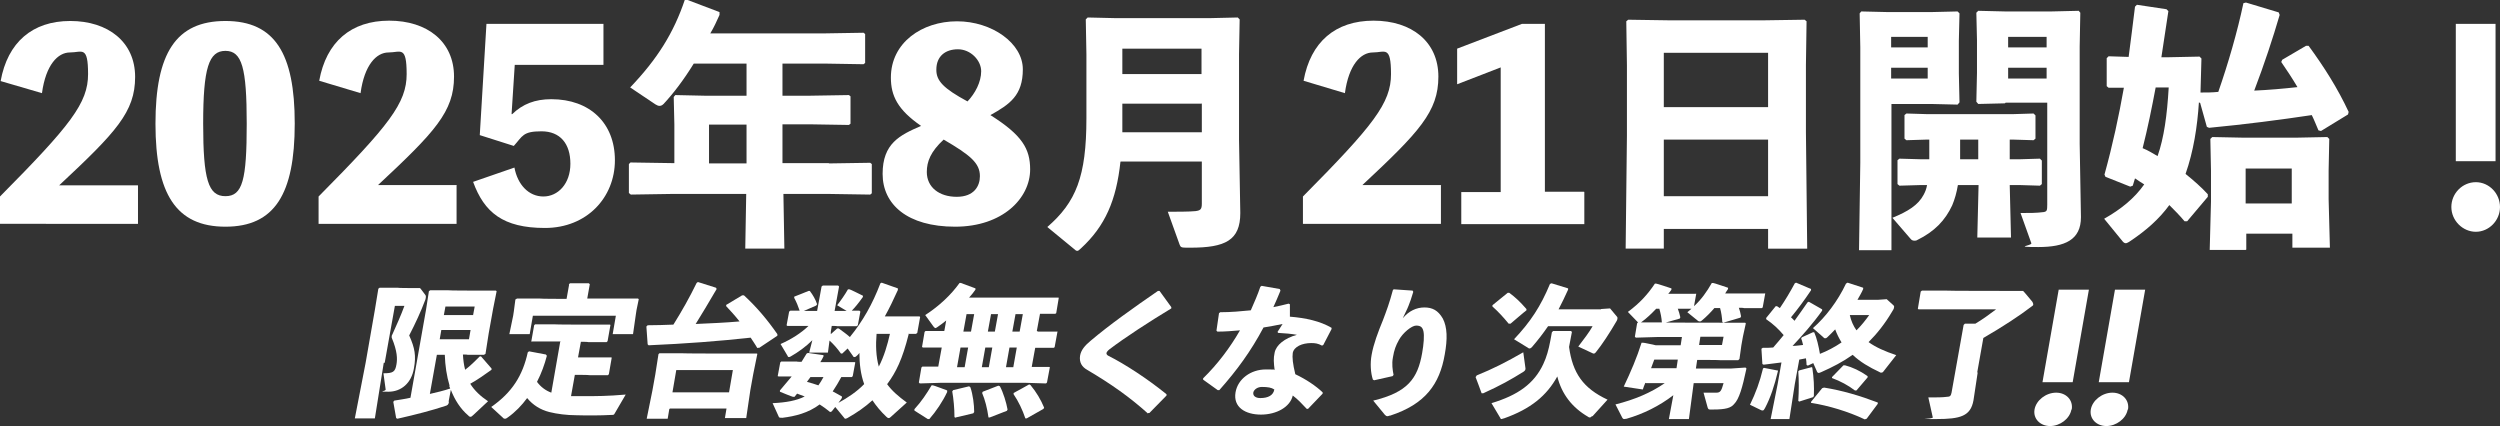
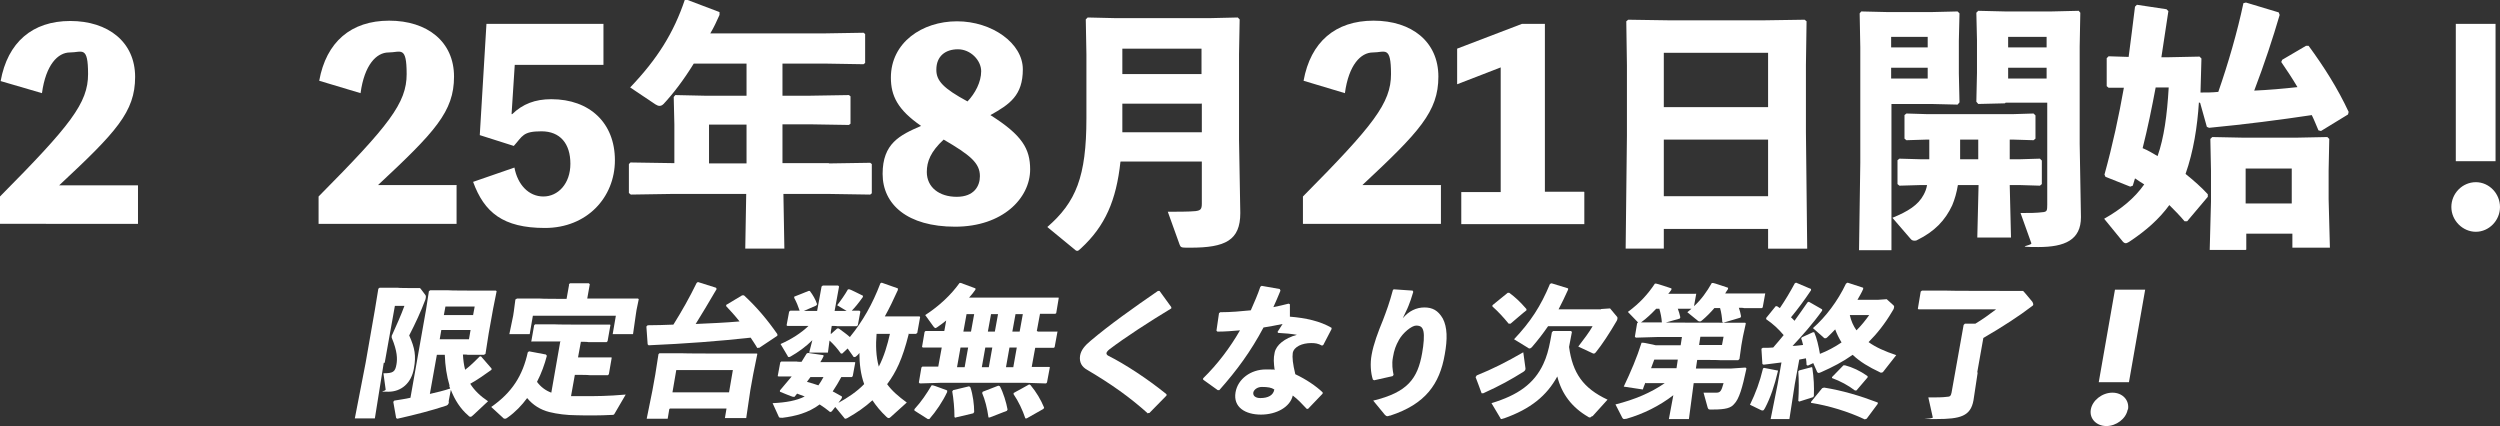
<svg xmlns="http://www.w3.org/2000/svg" id="_レイヤー_2" version="1.1" viewBox="0 0 786.3 134">
  <rect x="0" y="0" width="786.3" height="134" fill="#333333" stroke="none" />
  <defs>
    <style>
      .st0 {
        fill: #fff;
      }
    </style>
  </defs>
  <g id="_レイヤー_1-2">
    <g>
      <path class="st0" d="M43.4,58.3v12.1H0v-8.6c22.2-22.4,27.7-29.4,27.7-38.5s-1.9-6.8-5.7-6.8-7.6,3.9-8.8,12.8L.2,25.5C2.4,13.3,10.2,6.6,22.1,6.6s20.4,6.6,20.4,17.6-6,17.4-23.9,34.1h24.8Z" />
-       <path class="st0" d="M92.7,38.9c0,22.1-6.3,32.4-21.8,32.4s-22-10.3-22-32.4S55.3,6.6,70.9,6.6s21.8,10.3,21.8,32.2ZM77.6,38.9c0-17.6-1.5-22.9-6.7-22.9s-7,5.3-7,22.9,1.6,22.8,7,22.8,6.7-5.1,6.7-22.8Z" />
      <path class="st0" d="M143.6,58.3v12.1h-43.4v-8.6c22.2-22.4,27.7-29.4,27.7-38.5s-1.9-6.8-5.7-6.8-7.6,3.9-8.8,12.8l-13-3.9c2.2-12.2,10-18.9,22-18.9s20.4,6.6,20.4,17.6-6,17.4-23.9,34.1c0,0,24.8,0,24.8,0Z" />
      <path class="st0" d="M161.1,35.9c3.3-3.2,7.2-4.7,12.3-4.7,12.1,0,20,7.5,20,19.2s-8.8,21.3-22,21.3-19.1-4.9-22.6-14.5l13-4.5c1,5.4,4.5,9.1,9.1,9.1s8.5-4,8.5-10.3-3.2-10.2-9.1-10.2-5.9,1.5-8.7,4.6l-10.7-3.4,2.1-35h36.8v12.9h-27.9l-1,15.5h0Z" />
      <path class="st0" d="M260.8,51.4l12.9-.2.5.4v9.2l-.5.4-12.9-.2h-14.4l.3,17.2h-12.3l.3-17.2h-23.5l-12.8.2-.6-.5v-9.1l.5-.5,12.9.2h.9v-12.1l-.2-8.7.5-.6,9.1.2h13.3v-10.1h-16.6c-3.2,5.2-6.5,9.5-9.5,12.7-.5.5-.9.6-1.3.6s-.8-.2-1.3-.5l-7.9-5.3c8.6-9,13.7-17.2,17.2-27.6h.6c0,0,10.3,3.9,10.3,3.9v.9c-.9,2-1.8,4-2.9,5.8h36.1l12.1-.2.5.4v9.1l-.5.4-12.1-.2h-13.4v10.1h8.8l12.1-.2.5.4v8.6l-.5.4-12.1-.2h-8.8v12.2h14.5ZM234.8,39.2h-11.8v12.2h11.8s0-12.2,0-12.2Z" />
      <path class="st0" d="M324,53.3c0,9-8.6,18-23.6,18s-22.8-7-22.8-16.6,5.4-12.2,12.1-15.1c-7.4-5.1-9.5-9.5-9.5-15.2,0-11,9.8-17.7,20.8-17.7s20.7,6.9,20.7,15.1-4.1,11-10.2,14.4c10,6.3,12.5,10.6,12.5,17.1h0ZM308.2,55.4c0-4.1-3-6.6-11.4-11.5-4.1,3.8-5.3,6.9-5.3,10.2,0,4.8,3.9,7.8,9.4,7.8s7.3-3.4,7.3-6.5ZM294.5,22c0,3.4,2.2,5.8,9.8,9.9,2.4-2.5,4.3-6.1,4.3-9.5s-3.3-6.9-7.3-6.9-6.8,2.2-6.8,6.4Z" />
      <path class="st0" d="M352.4,50.9c-1.3,12.1-4.8,20.2-12.4,27.2-.6.6-.9.8-1.2.8s-.6-.2-1-.6l-8.4-6.9c9-7.8,12.3-15.8,12.3-34.2v-20.1l-.2-11,.6-.6,8.6.2h30l8.6-.2.6.6-.2,11v26.8l.4,23.1c0,8.6-4.7,10.9-15.7,10.9h-1.3c-1.6,0-1.8-.2-2.1-1l-3.7-10.3c2.3,0,7,0,8.7-.2,1.5-.2,2-.5,2-2.3v-13.3h-25.5,0ZM377.9,32.6h-24.9v4.8c0,1.5,0,2.8,0,4.2h25v-9.1ZM377.9,15.3h-24.9v8h24.9v-8Z" />
      <path class="st0" d="M453.2,58.3v12.1h-43.4v-8.6c22.2-22.4,27.7-29.4,27.7-38.5s-1.9-6.8-5.7-6.8-7.6,3.9-8.8,12.8l-13-3.9c2.2-12.2,10-18.9,22-18.9s20.4,6.6,20.4,17.6-6,17.4-23.9,34.1h24.8Z" />
      <path class="st0" d="M498.3,60.4v10.1h-38.7v-10.1h12.4V21.2l-13.7,5.3v-11.2l20.4-7.8h7.2v52.8h12.3,0Z" />
      <path class="st0" d="M523.3,72v6.2h-12l.4-35.5v-22.2l-.2-13.8.6-.5,13.4.2h28.7l13.4-.2.6.5-.2,13.8v21l.4,36.7h-12.3v-6.2h-32.8,0ZM556.1,16.6h-32.8v17.1h32.8v-17.1ZM556.1,43.9h-32.8v17.8h32.8v-17.8Z" />
      <path class="st0" d="M607.3,3.8l8.4-.2.6.6-.2,8.6v10.3l.2,9.1-.6.7-8.4-.2h-12.4v46h-10.2l.4-27.5V14.9l-.2-10.7.5-.6,8.5.2h13.5ZM606.3,14.9v-3.3h-11.5v3.3h11.5ZM594.8,24.7h11.5v-3.4h-11.5v3.4ZM604.3,58.2l-6.9.2-.6-.5v-7.5l.6-.5,7,.2h2.4c0-2.1,0-4.1,0-6.2h-.7l-6.5.2-.6-.5v-7.4l.6-.5,6.6.2h26.8l6.6-.2.6.6v7.3l-.6.5-6.6-.2h-.9v6.2h2.9l6.6-.2.6.6v7.4l-.6.5-6.6-.2h-2.9l.4,16.5h-10.6l.4-16.5h-6.5c-.4,2.4-1,4.5-1.8,6.4-2.2,4.7-5.5,8.2-11,10.9-.3.2-.6.2-.9.2-.5,0-.9-.2-1.2-.6l-5.7-6.6c4.9-2,8.1-4,9.8-7.2.5-.9.9-1.9,1.1-3.1h-1.6ZM616.5,43.9c0,2.1,0,4.1,0,6.2h5.7v-6.2h-5.6ZM630.6,32.5l-8.4.2-.6-.7.2-9.1v-10.3l-.2-8.6.6-.6,8.4.2h14.7l8.5-.2.5.6-.2,10.7v30.5l.4,23.1c0,7.2-5.1,9.4-13.4,9.4s-1.9-.4-2.2-1.2l-3.4-9.5c2.9,0,5,0,7.3-.3,1-.2,1.1-.5,1.1-2.4v-32h-13.1ZM643.7,14.9v-3.3h-12.1v3.3h12.1ZM631.6,24.7h12.1v-3.4h-12.1v3.4Z" />
      <path class="st0" d="M691.6,32.2c-.5,7.7-1.7,15.4-4.2,22.5,2.6,2.1,5,4.2,7,6.4v.8c0,0-6.5,7.7-6.5,7.7h-.8c-1.6-1.9-3.2-3.5-4.8-5.1-3.2,4.4-7.4,8.1-12.7,11.6-.4.2-.7.4-1,.4s-.7-.2-1-.6l-5.8-7.1c5.3-3,9.5-6.4,12.6-10.8-1-.6-2-1.3-2.9-1.9l-.7,2.3-.8.3-7.8-3.1-.3-.7c2.6-9.4,4.5-18.3,6.1-27.3h-4.8c0,0-.6-.5-.6-.5v-8.8l.6-.6,6.3.2c.7-5.1,1.3-10.3,2-15.8l.6-.6,9.3,1.4.6.6-2.2,14.5h2.5l9.5-.2.6.6-.3,10.7c1.9,0,3.7,0,5.6-.2,3.1-8.9,6-18.9,7.9-27.9l.8-.2,10.3,3.1.3.8c-2.1,7.2-4.8,15.4-8,23.8,4.5-.2,9.1-.6,13.6-1.1-1.6-2.7-3.3-5.3-5.1-7.9l.3-.7,7.5-4.4h.8c4.9,6.7,9.1,13.3,12.6,20.8l-.2.8-8.5,5.2-.8-.2c-.7-1.6-1.3-3.2-2.1-4.8-10,1.5-20.8,2.9-32.3,4l-.7-.3-2.1-7.5h0ZM678,27.5c-1.2,6.4-2.5,12.8-4.1,19.1,1.7.7,3.2,1.6,4.7,2.5,2-5.7,3-12.8,3.5-21.6h-4.1ZM706.3,78.6h-11.3l.4-15.2v-9.7l-.2-10,.6-.6,9.8.2h16.6l9.8-.2.6.6-.2,9.9v9.1l.4,15.2h-11.8v-4.4h-14.5v5h0ZM720.8,64v-11h-14.5v11h14.5Z" />
      <path class="st0" d="M786.3,65.1c0,4.3-3.5,7.8-7.6,7.8s-7.7-3.5-7.7-7.8,3.5-7.8,7.7-7.8,7.6,3.6,7.6,7.8ZM784.9,50.7h-12.5V7.5h12.5v43.2Z" />
    </g>
    <g>
      <g>
        <path class="st0" d="M120.7,114.1l-2.8,17.5h-6.3l3.4-17.5,2.9-16.6,1.1-6.7.4-.3h5.7c0,.1,4.3.1,4.3.1h2.7c0-.1,1.7,2.2,1.7,2.2.2.2.2.7,0,1.4-1.5,4-3.1,7.4-5.1,11.3,1.8,4,2.2,6.4,1.5,10.3-.8,4.8-4.1,7.4-8,7.4s-.8-.1-.9-.7l-.7-5.1c3,0,3.7-.4,4.1-2.8.3-1.7.3-4.1-1.5-8.4,0-.2,0-.4,0-.5s.1-.4.2-.5c1.4-3.1,2.7-6,3.8-9h-3l-3.2,17.9h0ZM141.2,126.4c-.1.8-.4,1.1-1.2,1.3-3.9,1.3-9.2,2.7-15,4l-.4-.2-.9-5.1.3-.4c1.7-.3,3.4-.5,5.1-.9l4.9-27.7.9-5.8.4-.3h5.7c0,.1,9.2.1,9.2.1h5.7c0-.1.3.2.3.2l-1.1,5.5-1.4,7.8-1,6.4-.5.3h-5.1c0-.1-1.5-.1-1.5-.1.1,1.7.3,3.3.7,4.8,1.7-1.3,3.2-2.8,4.6-4.2h.4l3.3,3.8v.4c-2.4,1.7-4.5,3.2-6.7,4.4,1.3,2.1,3.2,3.9,5.6,5.5l-4.6,4.3c-.4.4-.7.6-.9.6s-.5-.1-.7-.4c-2.5-2.1-4.3-5-5.5-8.1l-.7,3.7h0ZM149.3,96.4h-9.2l-.5,2.7h9.2l.5-2.7ZM138.8,103.8l-.5,2.9h9.2l.5-2.9s-9.2,0-9.2,0ZM141.4,121.3c-.9-3-1.4-6.3-1.5-9.7h-2.5l-2.2,12.3c2.2-.5,4.3-1,6.4-1.7l-.3-.8Z" />
        <path class="st0" d="M176.4,107.4h-9c0,.1-.3,0-.3,0l.9-5.1.3-.3h5.8c0,.1,11.9.1,11.9.1h5.7c0-.1.3.1.3.1l-.9,5.1-.3.3h-5.8c0-.1-2.3-.1-2.3-.1l-.9,4.9h10.3c0-.1.3.1.3.1l-.9,5.2-.3.3h-5.8c0-.1-4.6-.1-4.6-.1l-1.2,6.7c1.3,0,2.7,0,4.3,0,3.3,0,7.3,0,12.9-.5l-3.5,6c-.2.4-.4.4-.9.4-3.7.2-7.8.2-11.2.1-2.9,0-6-.4-8.4-1-2.8-.7-5.2-2.2-7-4.4-1.7,2.3-3.7,4.4-6.1,6.1-.4.3-.6.4-.8.4s-.5,0-.7-.3l-3.7-3.4c6.6-4.6,9.9-9.9,11.5-17.2l.4-.3,5.3,1,.3.4c-.7,2.7-1.7,5.5-3.1,8.2,1.1,1.5,2.6,2.7,4.5,3.4l2.8-16h0ZM178.9,89.4l.4-.3h5.9l.3.3-.8,4.5h15.9c0-.1.3.2.3.2l-.7,3.4-.2,1.3-.9,6.3h-6.4l1-5.8h-26.1l-1,5.8h-6.4l1.2-5.8.2-1.3.5-3.8.5-.3h7.2c0,.1,8.4.1,8.4.1,0,0,.8-4.5.8-4.5Z" />
        <path class="st0" d="M238.2,109.5c-.6-1.1-1.4-2.2-2.1-3.3-10,1.1-20.5,1.9-32.1,2.4l-.3-.3-.4-5.6.4-.4c2.7,0,5.4-.1,8.1-.2,2.8-4.5,5-8.4,7.3-13.1l.4-.3,5.7,1.8.2.4c-2.7,4.6-4.6,7.8-6.6,11,4.6-.2,9.2-.4,13.8-.8-1.4-1.8-2.9-3.4-4.2-4.8v-.4c0,0,5-3,5-3h.6c4,3.7,7.3,7.6,10.5,12.2v.5c0,0-5.7,3.8-5.7,3.8h-.5ZM210.5,128.7l-.5,3h-6.6l1.8-8.9.9-5,1-6.4.3-.3h6.6c0,.1,17.3.1,17.3.1h6.6c0-.1.3.1.3.1l-1.3,6.4-.9,5-1.3,8.8h-6.7l.5-3h-17.8ZM230.5,116.4h-17.8l-1.2,7h17.8l1.2-7h0Z" />
        <path class="st0" d="M285.8,105.1c-2,8-4,11.9-6.6,15.5l-.2.2c1.5,2.1,3.6,3.9,6.2,5.8l-5.1,4.6c-.2.2-.4.3-.6.3s-.4-.1-.7-.4c-1.8-1.7-3.2-3.4-4.4-5.2-2.3,2.1-4.9,3.9-7.9,5.6-.3.1-.4.2-.6.2s-.2,0-.4-.3l-2.8-3.4-1.1,1.4-.5.2c-1.1-.9-2.2-1.7-3.3-2.4-3.6,2.7-7.7,3.7-11.7,4.2-.4,0-1,0-1.1-.2l-2-4.4c4.3-.2,7.5-.8,10.1-2.1-.8-.3-1.6-.6-2.4-.9-.3.4-.6.7-.8,1h-.5c0,.1-4.1-1.6-4.1-1.6v-.4c1.3-1.5,2.5-3,3.7-4.4h-4.1c0,0-.3-.1-.3-.1l.8-4.3.3-.3h4.9c0,.1,1.5.1,1.5.1.5-.9,1.1-1.7,1.6-2.6l.4-.2,4.9.7v.4c-.3.6-.6,1.2-1,1.8h10.7c0-.1.3.1.3.1l-.8,4.3-.3.3h-3.3c-.8,1.5-1.7,3-2.7,4.5.9.5,1.9,1,2.9,1.6v.4c.1,0-1.1,1.6-1.1,1.6,2.9-1.6,5.8-3.5,8.1-5.9-1.1-3-1.5-6.4-1.5-9.8-.2.3-.4.5-.7.8-.3.3-.6.5-.8.5s-.4,0-.5-.3l-1.7-2.4-1.7,1.6h-.4c-1.3-1.8-2.3-2.9-3.6-4.1l-.5,3.8h-5.9l1-3.9c-2,2-4.5,3.8-6.8,5.1-.2.1-.4.2-.5.2-.3,0-.4-.1-.5-.4l-2.2-3.7c3.4-1.5,6.4-3.4,8.8-5.7h-6.6c0,.1-.3-.2-.3-.2l.8-4.3.4-.3h2.9c-.5-1.5-1-2.7-1.7-4v-.4c.1,0,4.5-1.8,4.5-1.8h.4c1,1.3,1.8,2.7,2.3,4.2l-.3.4-3.9,1.7h1.8s2.4,0,2.4,0l1.4-7.7.4-.3h4.8l.3.3-1.4,7.7h3.8s-3-1.8-3-1.8c1.1-1.4,2.5-3.4,3.4-5h.5c0-.1,4.2,2,4.2,2v.4c-1.5,2.1-2.5,3.3-3.5,4.3h2.4s.3.3.3.3l-.8,4.3-.4.3h-6.1c0-.1-1.7-.1-1.7-.1l-.3,1.9v.7c0,0,2-1.8,2-1.8h.5c1.2.9,2.4,1.7,3.5,2.7,4-4.9,7.1-10.3,9.6-16.9l.4-.2,5.1,1.8v.5c-1.4,3.1-2.7,5.8-4.1,8.3h10.8c0-.1.3.2.3.2l-.9,5-.4.3h-2.5s0,0,0,0ZM254.9,118.6c-.4.5-.7,1-1.1,1.5,1.2.3,2.4.7,3.6,1.1.6-.8,1.1-1.7,1.6-2.6h-4.1ZM275.7,105c-.3,3.5-.2,7.1.7,10.3,1.7-3.3,2.7-6.8,3.5-10.3h-4.2Z" />
        <path class="st0" d="M326.5,104.3h5.9c0-.1.2,0,.2,0l-.9,4.9-.3.2h-5.8c0-.1-1.1,6-1.1,6h5.5c0,0,.2.1.2.1l-.9,4.8-.3.3-6.5-.2h-26.6l-6.6.2-.3-.3.8-4.7.3-.3h5c0,0,1.1-6,1.1-6h-5.9c0,.1-.3-.2-.3-.2l.8-4.7.3-.3h5.9c0,.1.6-3.3.6-3.3-1,.8-1.9,1.5-2.8,2.1-.3.2-.5.3-.6.3s-.4-.2-.6-.5l-2.6-3.6c4.3-2.8,8-6.2,10.8-10.1h.4c0,0,4.6,1.7,4.6,1.7v.4c-.6.9-1.3,1.7-2,2.5h28c0-.1.2.1.2.1l-.8,4.8-.3.2h-4.8c0,0-1,5.4-1,5.4h0ZM287.6,129.1v-.4c2.2-2.4,3.8-4.8,5.4-7.5h.4c0-.1,4.5,1.6,4.5,1.6v.5c-1.4,3-3.5,6.1-5.6,8.5h-.5c0,0-4.1-2.6-4.1-2.6h0ZM300.6,131.4l-.4-.2c0-2.8-.3-5.8-.7-8.1l.3-.4,5-1.2.4.3c.8,2.3,1.2,5.5,1.2,7.8l-.3.4-5.5,1.3h0ZM304,98.8l-1,5.5h2.4l1-5.5h-2.4ZM303.4,115.5l1.1-6.2h-2.4l-1.1,6.2h2.4ZM311.7,98.8l-1,5.5h2.2l1-5.5h-2.2ZM311,115.5l1.1-6.2h-2.2l-1.1,6.2h2.2ZM311.3,131.3h-.4c-.4-2.9-1.1-5.6-2-7.7l.2-.4,4.9-1.9.5.2c1.1,2.1,2,5.1,2.4,7.3l-.2.4-5.4,2.1h0ZM319.4,98.8l-1,5.5h2.3l1-5.5h-2.3ZM318.7,115.5l1.1-6.2h-2.3l-1.1,6.2h2.3ZM323,131.6h-.5c-.9-2.7-2.2-5.4-3.7-7.6v-.4c.1,0,4.9-2.7,4.9-2.7l.4.2c1.9,2.3,3.2,4.5,4.3,7.1l-.2.4-5.3,3h0Z" />
        <path class="st0" d="M361.1,130.1c-5.9-5.3-11.6-9.3-19.2-13.8-1.6-.9-2.5-2.3-2.2-4.4.3-1.8,1.5-3.2,3.3-4.7,5.9-5,13.5-10.4,21.2-15.7h.5l3.7,5.1v.4c-7.1,4.3-14.5,9.1-19.5,12.9-.5.4-.9.9-.9,1.2,0,.3.2.6.6.8,5.2,2.6,12.4,7.3,18.3,12.1v.4s-5.4,5.5-5.4,5.5h-.4s0,0,0,0Z" />
        <path class="st0" d="M402.7,91.5c-.7,1.8-1.5,3.5-2.2,5.1,1.6-.3,3.2-.7,4.8-1.1l.4.2v3.9c5,.4,9.5,1.4,13.1,3.5v.4c0,0-2.6,5-2.6,5l-.4.2c-1.3-.7-2.2-.8-3.4-.8-2.8,0-5.4,1.1-5.8,3.1-.2,1.4,0,3.4.8,6.7,3.4,1.6,6.5,3.7,8.6,5.7v.4c0,0-4.6,4.8-4.6,4.8h-.4c-1.6-1.7-2.8-3-4.4-4.2-.8,3.6-5.1,6-10,6s-8.8-2.3-8-7c.7-4.2,4.8-7.2,9.5-7.2s1.9,0,2.8.2c-.3-2.3-.4-3.7,0-5.5.5-2.4,3.1-4.5,7-5.6-1.7-.3-3.8-.5-5.9-.6l-.2-.3,1.6-2.5c-2,.4-4,.8-6,1.1-4,7.5-8.3,13.4-13.9,19.7h-.5c0,0-4.6-3.3-4.6-3.3v-.4c4.6-4.5,8.5-9.7,11.6-15.1-2.3.2-4.7.4-7.1.4l-.3-.3.8-5.5.4-.3c3.4,0,6.5-.3,9.6-.6,1.1-2.5,2.2-5,3-7.4l.4-.3,5.7,1,.2.4h0ZM396.9,121.7c-1.5,0-2.5.9-2.7,1.7-.2,1.1.7,1.8,2.2,1.8,2.5,0,4.1-.9,4.4-2.7-.9-.6-2-.8-4-.8Z" />
        <path class="st0" d="M438.4,91l5.9.4.2.4c-.6,2.1-1,3.1-1.5,4.4-.5,1.3-1.1,2.3-1.8,3.9,1.9-2.3,4.3-3.4,6.8-3.4s4.3.9,5.8,3.5c1.4,2.7,1.5,6.4.6,11.3-1.6,9.3-6.1,15.6-17.1,19.2-.4,0-.6.2-.9.2s-.5-.1-.8-.4l-3.7-4.5c10.8-2.6,14-6.9,15.4-15,.5-2.8.7-5.4.4-6.8-.3-1.3-.9-1.8-2.3-1.8s-4.2,2.3-5.4,4.5c-1,1.8-1.5,3.1-1.9,5.5-.4,2.1-.1,4,.2,5.5l-.3.4-5.8,1.3-.4-.2c-.7-2.1-.9-5.1-.4-7.8.6-3.4,2-7.1,3.6-11,1.1-2.9,2-5.3,3.1-9.4l.4-.3h0Z" />
        <path class="st0" d="M464.4,118.1c5.2-2.1,9.5-4.3,14.7-7.3l.7,5.1c0,.5-.2.7-.6,1-4,2.5-7.2,4.3-12.7,6.8h-.5c0-.1-1.9-5.1-1.9-5.1,0,0,.3-.4.3-.4ZM475,101.8h-.5c-1.7-2.1-3.5-4-5.1-5.4v-.4s4.8-3.9,4.8-3.9h.5c1.9,1.4,3.4,2.8,5.4,5.1v.4c-.1,0-5,4.2-5,4.2h0ZM500.7,130.9c-.3.3-.5.4-.6.4s-.4,0-.6-.2c-5-2.9-8.3-7.1-9.7-12.7-3.3,6-8.3,10.2-16.8,13.2-.3,0-.5.2-.7.2s-.3,0-.4-.3l-2.8-4.7c8.3-2.5,13.4-6.1,16.3-12.3,1-2.1,1.7-4.6,2.2-7.3l.5-2.7.4-.4h5.6l.3.3c-.3,1.7-.6,3.2-.9,4.7,1.1,8.2,4.4,13,12.1,16.6l-4.7,5.2h0ZM503.5,97.2l2.9-.2,2,2.4c.3.3.4.5.3.9,0,.2-.1.4-.2.6-2.2,3.8-4.7,7.6-6.5,9.8-.3.4-.5.5-.7.5s-.3,0-.4-.1l-4.5-2.1c1.6-2.1,3.6-4.7,4.5-6.4h-14c-1.5,2.2-3.2,4.4-5.1,6.6-.3.3-.5.4-.7.4s-.3,0-.5-.2l-4.4-2.7c5.2-5.5,8.4-10.4,11.3-17.4l.5-.2,5.2,1.6v.4c-1,2.2-2,4.3-3,6.2h13.4,0Z" />
        <path class="st0" d="M546.9,96.8c.3.8.5,1.6.7,2.7l-.2.4-5.4,1.6-.3-.2c-.1-1.5-.3-3-.7-4.4h-1.8c-1.2,1.4-2.5,2.7-3.8,3.8-.3.3-.5.4-.8.4s-.5-.1-.7-.3l-3.2-2.6c.5-.4.9-.8,1.3-1.1h-4.3c.3.8.6,1.7.8,2.7l-.2.4-5.3,1.5-.3-.2c-.1-1.6-.4-3-.8-4.4h-1c-1.5,1.6-3,3-4.5,4.1-.4.3-.6.4-.8.4s-.4-.1-.6-.4l-3-3.1c3.8-2.8,6.3-5.6,8.5-8.9h.4c0-.1,4.8,1.5,4.8,1.5v.4c-.3.4-.6.9-1,1.3h8.6c0-.1.2,0,.2,0l-.7,3.9c2.3-2.1,4-4.5,5.6-7.3h.4c0-.1,4.7,1.5,4.7,1.5v.4c-.3.4-.6.9-.9,1.4h12.4c0-.1.2,0,.2,0l-.8,4.4-.3.2h-5.6c0-.1-1.4-.1-1.4-.1h0ZM517.5,120.4c-.3.7-.6,1.4-.8,2.1l-6-.9c2.2-4.6,4.2-9.3,5.6-13.8h.5c0-.1,4,.8,4,.8h7.8l.4-2.6h-7.8l-6.7.2-.3-.3.7-4.2.3-.3h6.7c0,.1,21.7.1,21.7.1h5.2c0-.1.3.2.3.2l-.9,4.1-.5,2.8-.6,4.3-.4.4h-5.4c0-.1-7.5-.1-7.5-.1l-.4,2.7h11.2l4.4-.3.3.3c-1.3,6.1-2.3,9.6-3.9,11.2-1,1.2-2.6,1.7-6.6,1.7h-.9c-.5,0-.6-.1-.8-.6l-1.3-4.7c1.8,0,2.7,0,4,0,1.2,0,1.6-.4,2.3-3h-9.4l-1.5,11.3h-6.3l1.4-7.5c-4.4,3.4-9.5,5.9-14.7,7.4-.3,0-.5.1-.7.1-.3,0-.5-.1-.7-.5l-2.1-4.1c6-1.5,11.2-3.7,15.5-6.7h-5.9ZM527.7,113.1h-7.4c-.3.9-.7,1.8-1,2.7h8l.4-2.7h0ZM541.6,108.5l.5-2.6h-7.3l-.4,2.6h7.2Z" />
        <path class="st0" d="M559,116.4l.2.3c-1.1,4.6-2.3,8.3-4.1,11.7-.3.5-.4.7-.7.7s-.3,0-.5-.1l-3.5-1.7c1.8-3.7,3.1-7.2,4.1-11.4l.3-.2,4.1.8h0ZM554.4,109.4c1.2,0,2.3,0,3.3-.1,1.1-1.2,2.2-2.6,3.3-3.9-1.6-1.9-3.3-3.5-5.5-5v-.4s3-3.7,3-3.7h.4c.3.2.6.4.9.6,1.7-2.5,3.2-5,4.7-7.8l.4-.2,4.7,2v.4c-2,3-4.3,6.1-6.3,8.5.4.4.8.7,1.1,1.1,1.4-1.9,2.7-3.8,4.1-5.8l.4-.2,4.2,2.4v.4c-2.9,4.1-6.4,8-9.3,11.1,1.1,0,2.2-.2,3.3-.3-.2-.7-.3-1.4-.6-2l.2-.4,3.5-1.6h.4c.8,1.8,1.4,4.4,1.8,6.8,2.3-.9,4.6-2.1,6.8-3.6-.8-1.3-1.5-2.7-2-4.1-.8.9-1.7,1.7-2.5,2.5-.2.2-.4.3-.6.3s-.4,0-.6-.3l-3.3-2.9c4-3.5,7.8-8.5,10.4-14l.5-.3,4.9,1.6v.4c-.5,1.2-1.2,2.3-1.8,3.4h6.4l2.8-.2,2.1,1.9c.2.2.3.4.2.7,0,.4-.3.8-.6,1.3-2.3,3.9-4.8,7-7.4,9.6,2.2,1.6,5.1,2.9,8.7,4.1l-4,5.1c-.2.3-.4.4-.7.4s-.3,0-.6-.2c-3.2-1.5-6.1-3.2-8.4-5.4-3.1,2.2-6.4,3.9-9.8,5.4-.4.2-.7.3-.9.3s-.5-.2-.6-.6l-1.1-2.5-1.7.8-.4-.2c0-.7-.1-1.4-.2-2.1-.7.1-1.4.3-2.1.4l-1.4,7.7-1.7,11h-5.9l2.2-11,1.2-6.8c-1.8.2-3.7.5-5.6.7l-.4-.2-.3-4.8.4-.3h0ZM569.6,115.4l.4.2c.5,3.4.6,5.9.5,8.9l-.2.4-4.4,1.4-.3-.2c.2-3.2.2-6.5,0-9.3l.3-.3,3.8-1h0ZM587.1,131.7l-.6.2c-5.3-2.5-11.3-4.3-16.9-5.2v-.3s3.5-4.3,3.5-4.3l.6-.2c5.7.9,11.4,2.6,16.9,4.7v.4c0,0-3.5,4.7-3.5,4.7h0ZM584,122.8h-.6c-2.1-1.6-4.5-2.9-7.2-3.9v-.3c0,0,3.6-3.7,3.6-3.7h.5c2.3.6,4.7,1.7,7.1,3.4v.4s-3.5,4.1-3.5,4.1h0ZM581.8,99.1c.4,1.8,1.1,3.4,2.1,4.8,1.5-1.5,2.8-3.1,4-4.8,0,0-6.1,0-6.1,0Z" />
        <path class="st0" d="M622,117.3l-1.3,8.6c-.9,5-4.1,5.9-11.7,5.9s-1,0-1.1-.5l-1.4-6.3c2.8,0,4.4,0,5.9-.2.9,0,1.2-.3,1.4-1.3l3.8-21.3.4-.4h3.3c2.2-1.3,4.8-3.2,6.5-4.5h-24.3c0,.1-.3-.2-.3-.2l.9-5.4.4-.3h7.3c0,.1,20.4.1,20.4.1h4.1c0-.1,2.9,3.4,2.9,3.4.2.3.3.6.3.9,0,.2-.2.4-.4.5-3.9,3-9.1,6.4-15.3,10l-1.9,10.7h0Z" />
      </g>
      <g>
-         <path class="st0" d="M651.5,128.8c-.5,2.9-3.6,5.2-6.7,5.2s-5.4-2.3-4.9-5.2c.5-2.9,3.6-5.3,6.8-5.3s5.4,2.4,4.9,5.3ZM651.9,120.2h-9.5l5.1-29.1h9.5l-5.1,29.1Z" />
        <path class="st0" d="M669.2,128.8c-.5,2.9-3.6,5.2-6.7,5.2s-5.4-2.3-4.9-5.2c.5-2.9,3.6-5.3,6.8-5.3s5.4,2.4,4.9,5.3ZM669.6,120.2h-9.5l5.1-29.1h9.5l-5.1,29.1Z" />
      </g>
    </g>
  </g>
</svg>